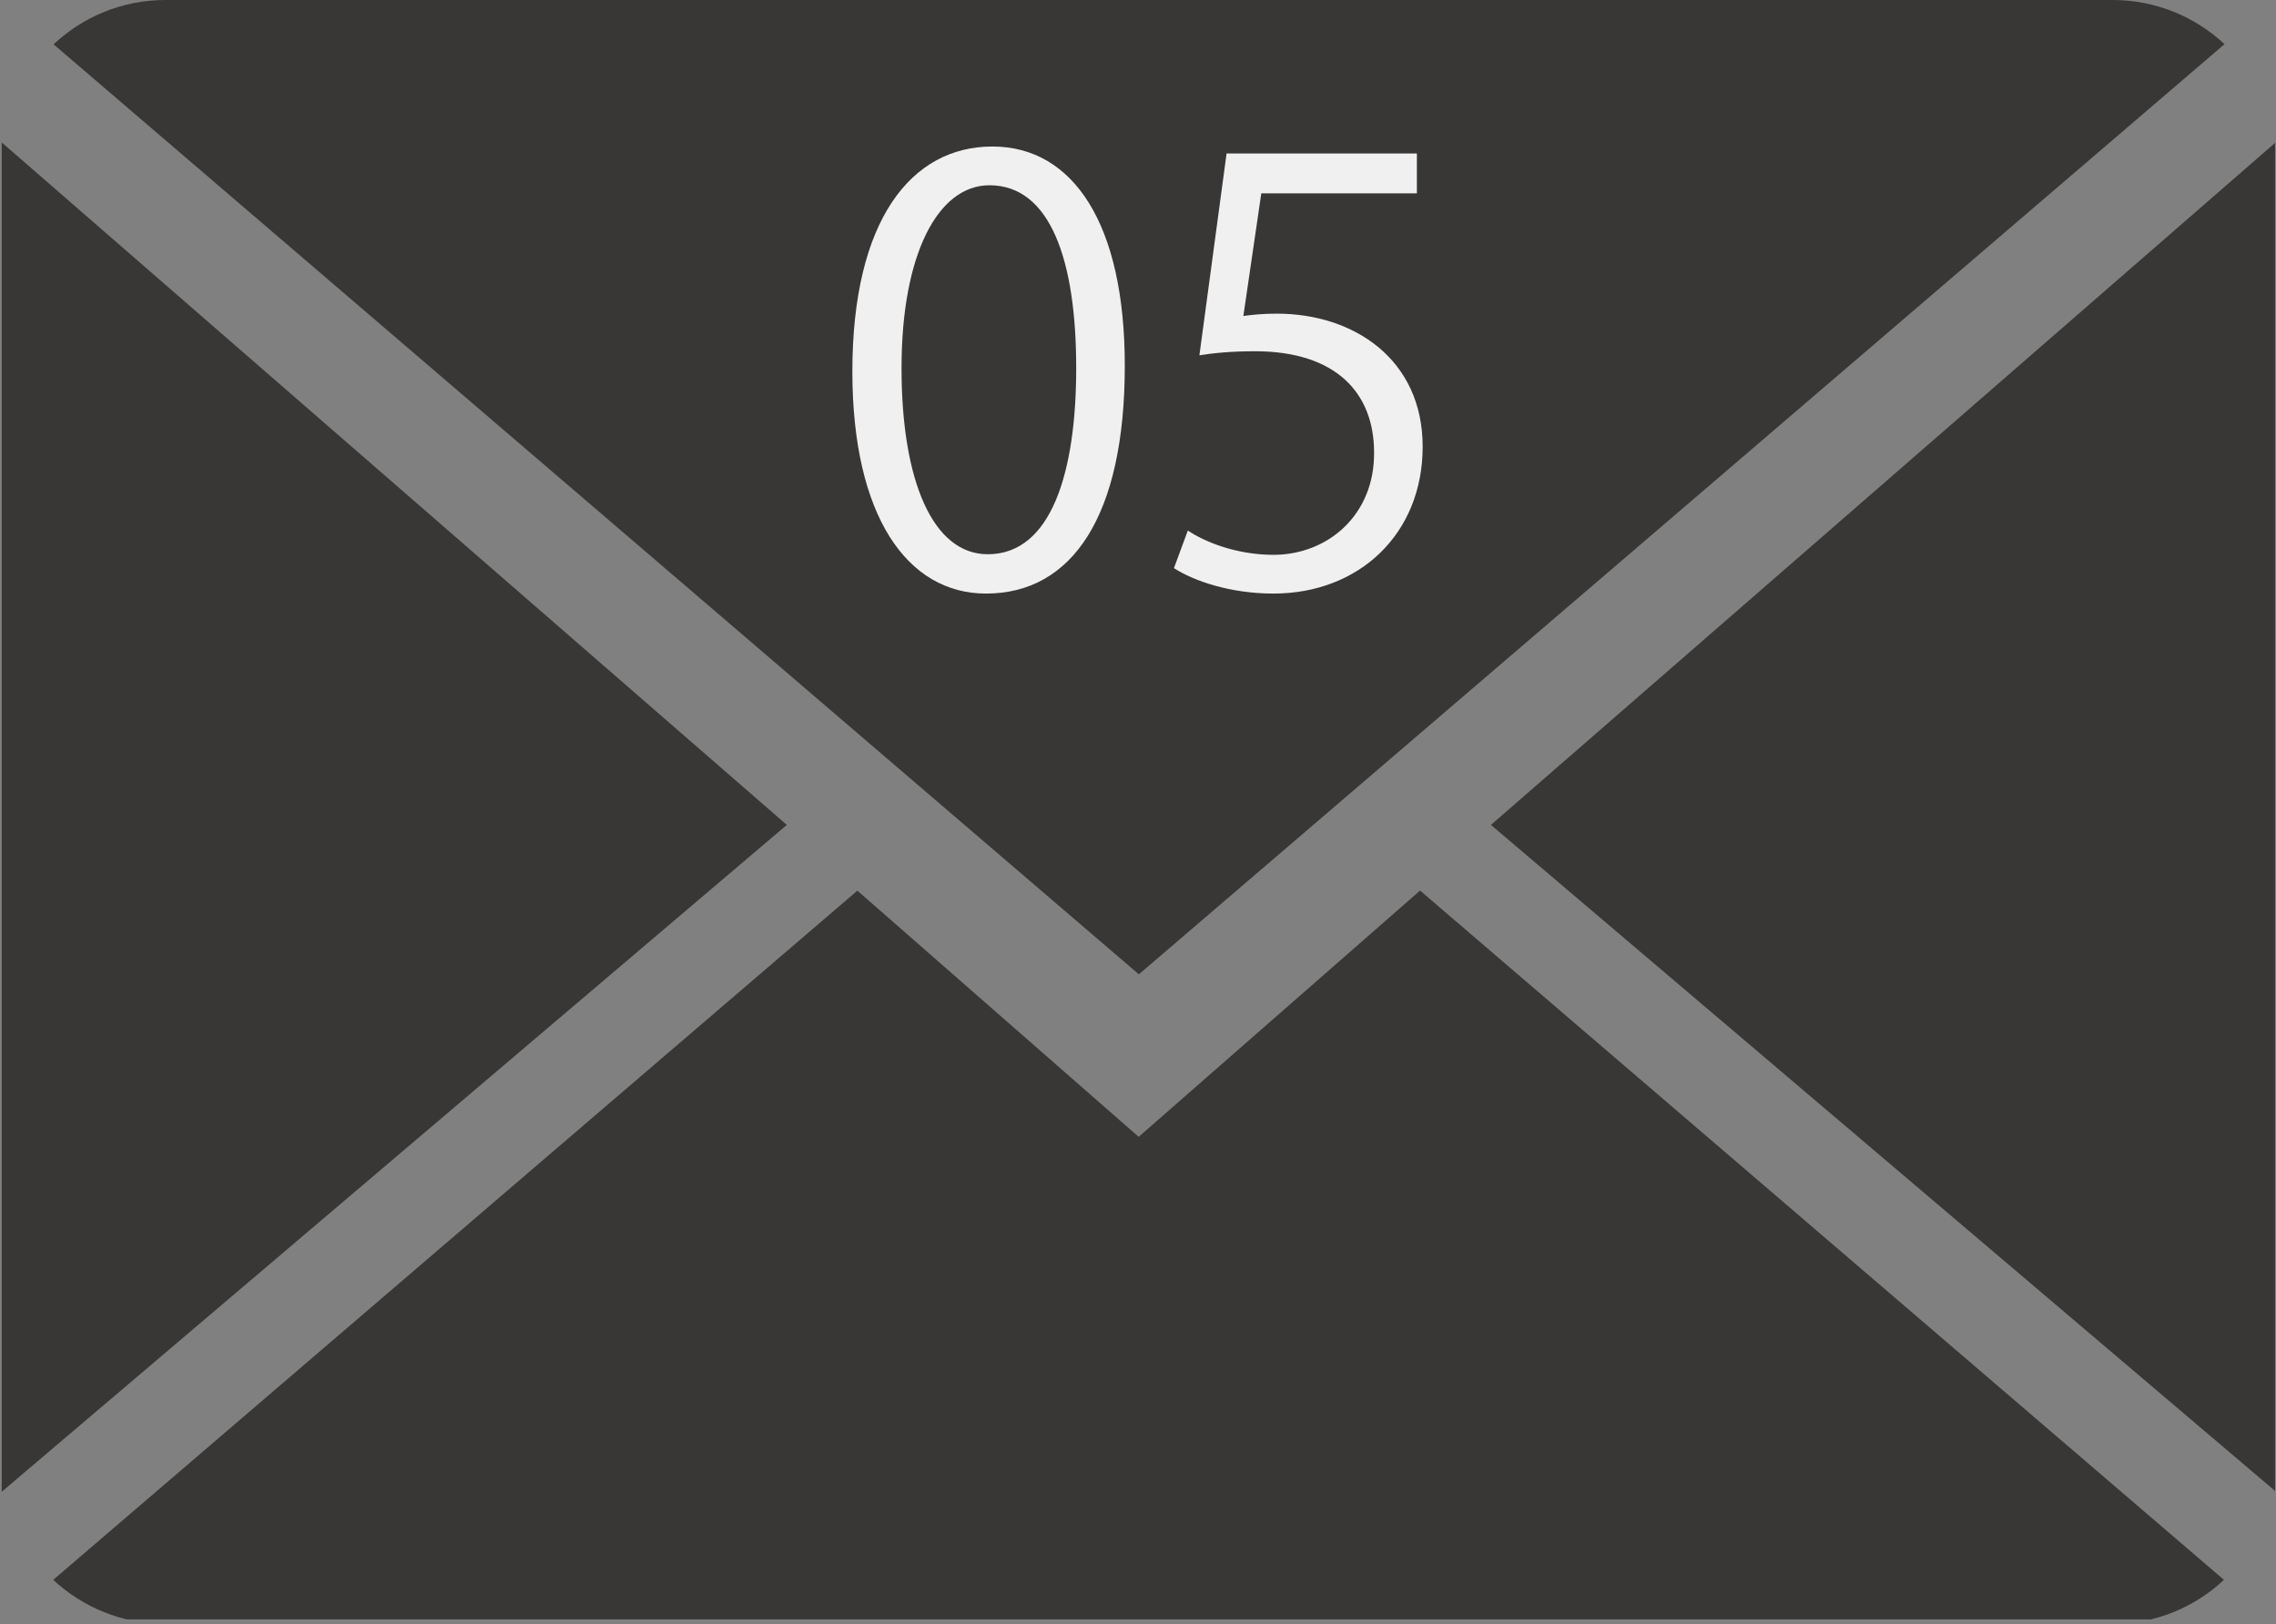
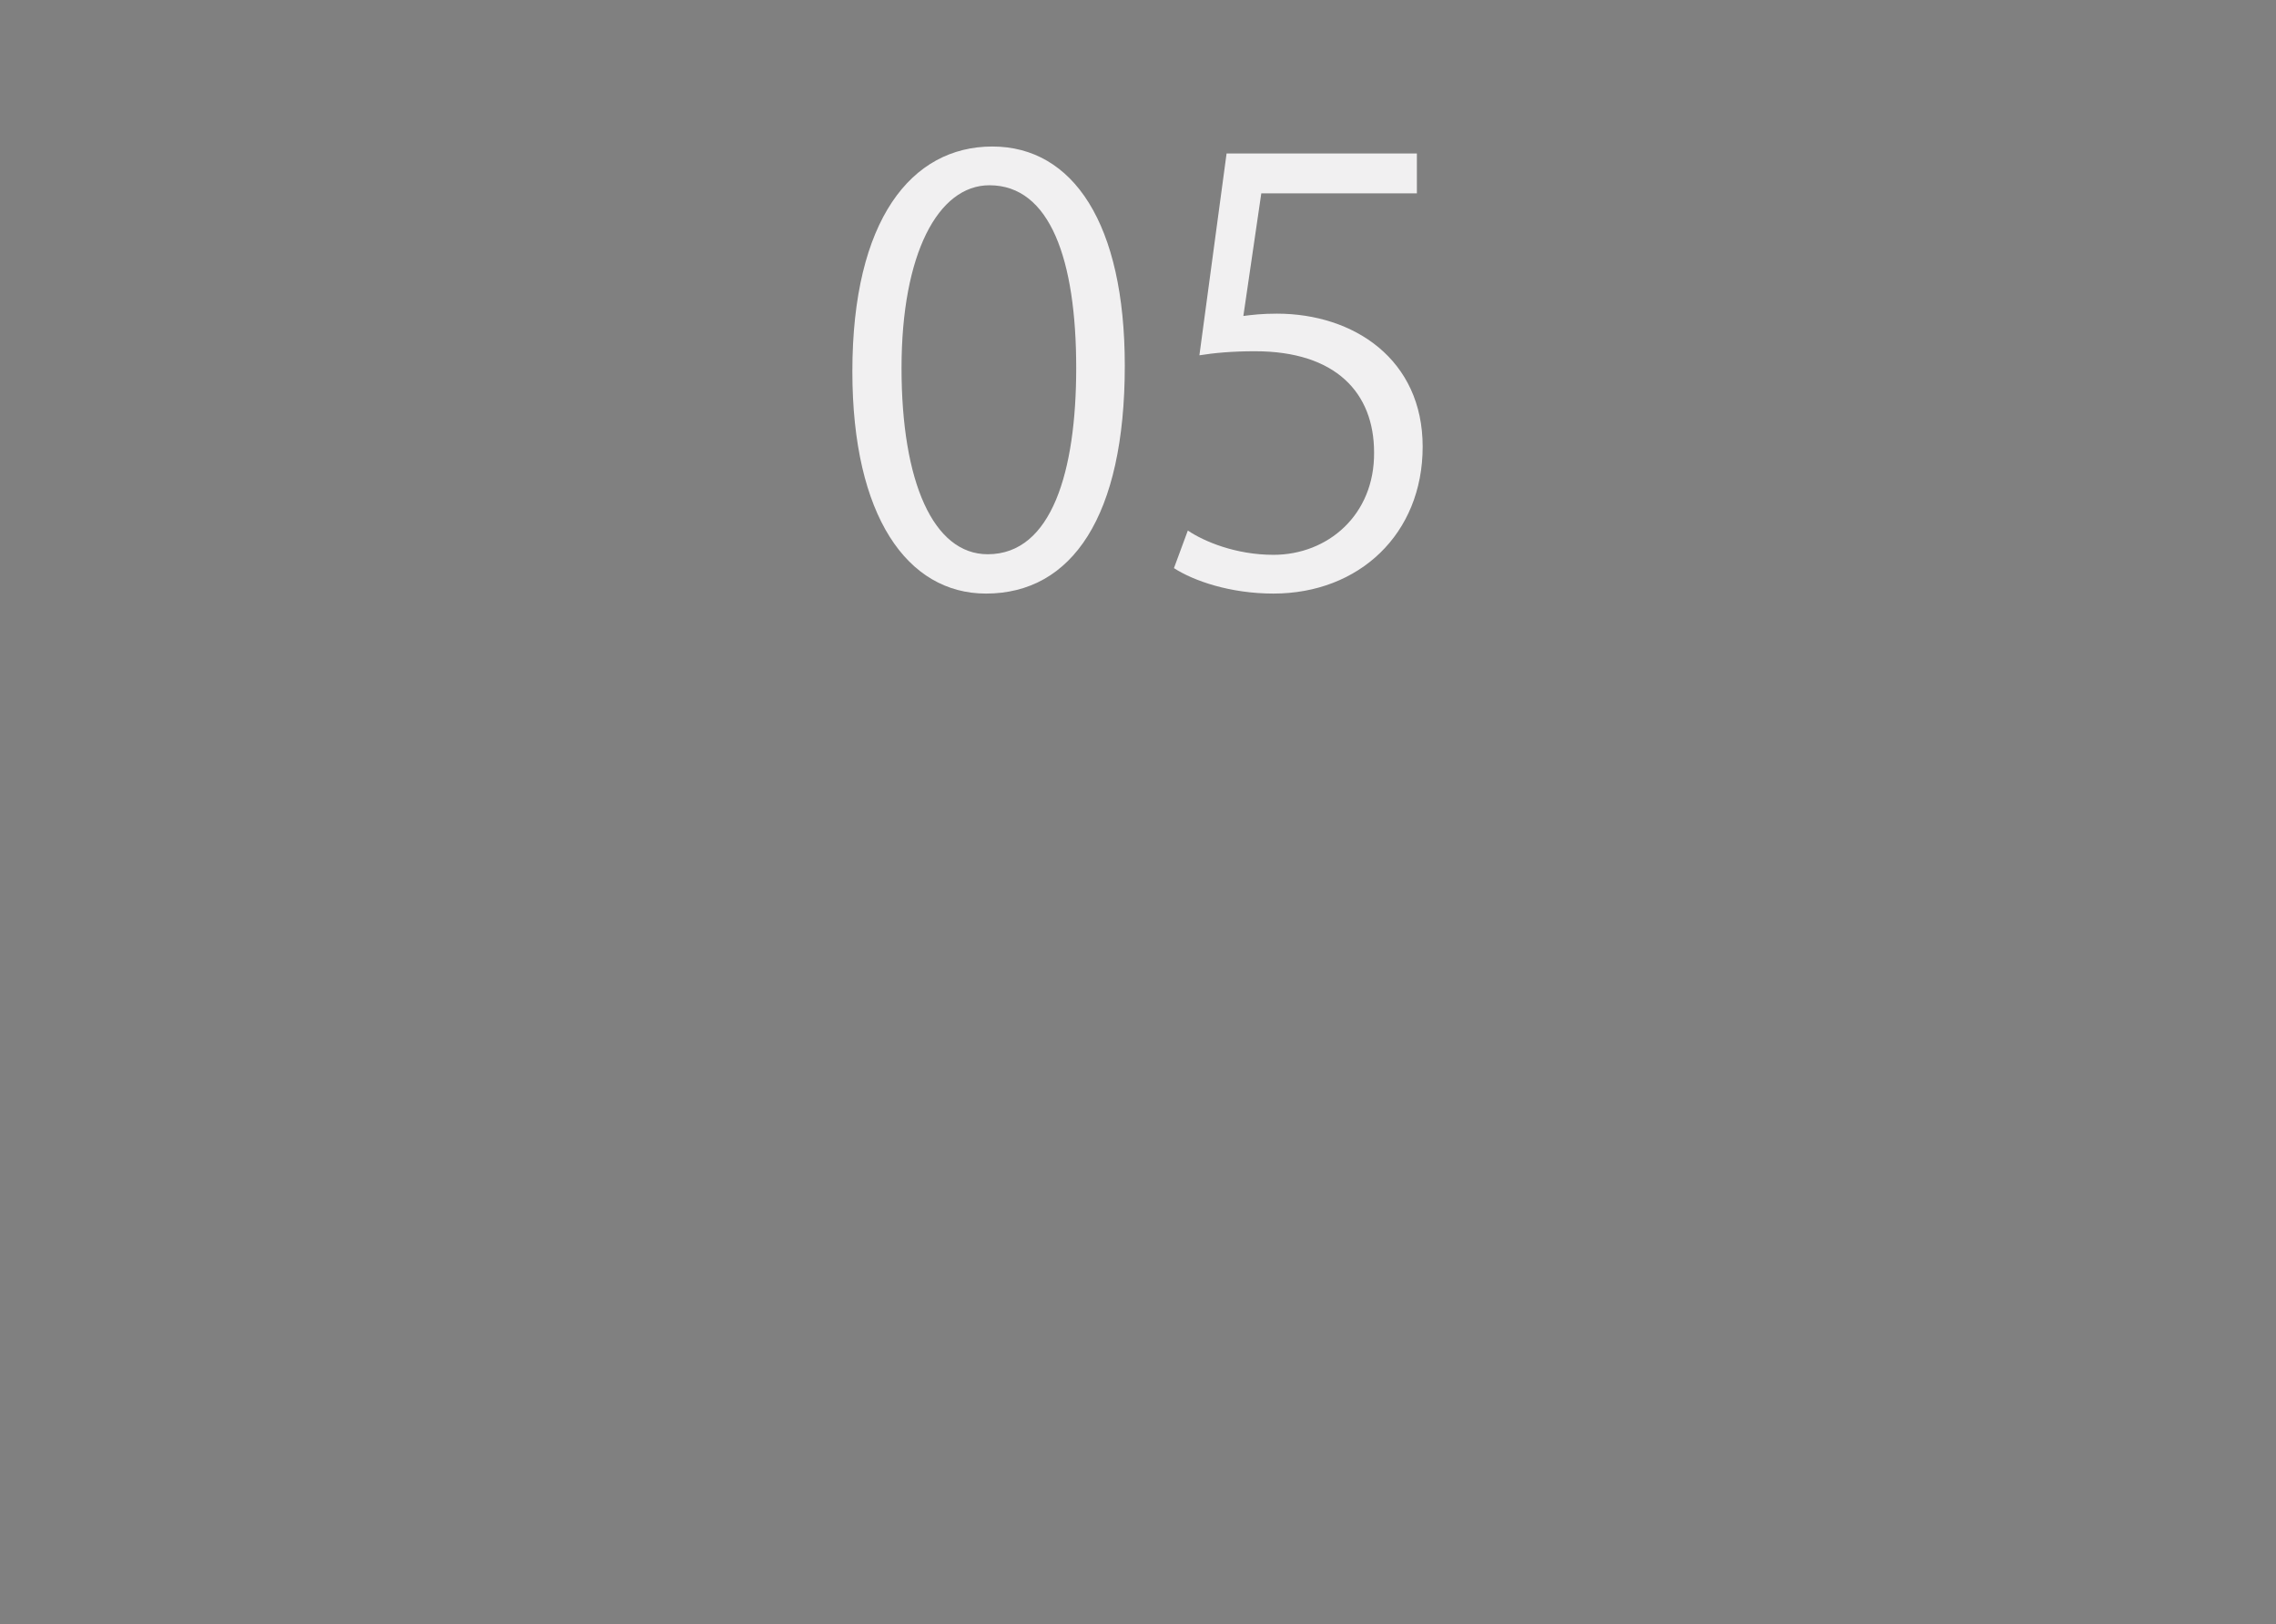
<svg xmlns="http://www.w3.org/2000/svg" id="_レイヤー_2" data-name="レイヤー 2" viewBox="0 0 118.05 84.24">
  <rect x="0" y="0" width="118.05" height="84.24" fill="#808080" stroke="none" />
  <defs>
    <style>      .cls-1 {        fill: none;      }      .cls-2 {        fill: #383735;      }      .cls-3 {        fill: #f1f0f1;      }      .cls-4 {        clip-path: url(#clippath);      }    </style>
    <clipPath id="clippath">
      <rect class="cls-1" width="118" height="84" />
    </clipPath>
  </defs>
  <g id="_レイヤー_1-2" data-name="レイヤー 1">
    <g>
      <g class="cls-4">
-         <path class="cls-2" d="M73.66,46.2l41.69,35.75c-1.51,1.42-3.55,2.29-5.8,2.29H8.58c-2.26,0-4.3-.88-5.82-2.29l41.71-35.75,14.59,12.77,14.59-12.77ZM115.38,2.29c-1.51-1.41-3.55-2.29-5.81-2.29H8.58c-2.25,0-4.29.88-5.8,2.3l56.29,48.24L115.38,2.29ZM.09,7.39v69.99l40.72-34.59L.09,7.39ZM77.33,42.79l40.72,34.59V7.37l-40.72,35.42Z" />
-       </g>
+         </g>
      <g>
-         <path class="cls-3" d="M44.21,19.27c0-7.86,3.06-11.67,7.26-11.67s6.87,4.02,6.87,11.37c0,7.8-2.73,11.82-7.2,11.82-4.08,0-6.93-4.02-6.93-11.52ZM55.82,19.09c0-5.61-1.35-9.48-4.5-9.48-2.67,0-4.56,3.57-4.56,9.48s1.65,9.66,4.47,9.66c3.33,0,4.59-4.32,4.59-9.66Z" />
+         <path class="cls-3" d="M44.21,19.27c0-7.86,3.06-11.67,7.26-11.67s6.87,4.02,6.87,11.37c0,7.8-2.73,11.82-7.2,11.82-4.08,0-6.93-4.02-6.93-11.52M55.82,19.09c0-5.61-1.35-9.48-4.5-9.48-2.67,0-4.56,3.57-4.56,9.48s1.65,9.66,4.47,9.66c3.33,0,4.59-4.32,4.59-9.66Z" />
        <path class="cls-3" d="M73.49,7.96v2.07h-8.07l-.93,6.36c.48-.06.96-.12,1.74-.12,3.99,0,7.56,2.37,7.56,6.9s-3.3,7.62-7.74,7.62c-2.25,0-4.14-.66-5.16-1.32l.72-1.95c.84.57,2.49,1.26,4.44,1.26,2.82,0,5.25-2.07,5.22-5.31,0-3.09-1.98-5.25-6.18-5.25-1.2,0-2.13.09-2.88.21l1.41-10.47h9.87Z" />
      </g>
    </g>
  </g>
</svg>